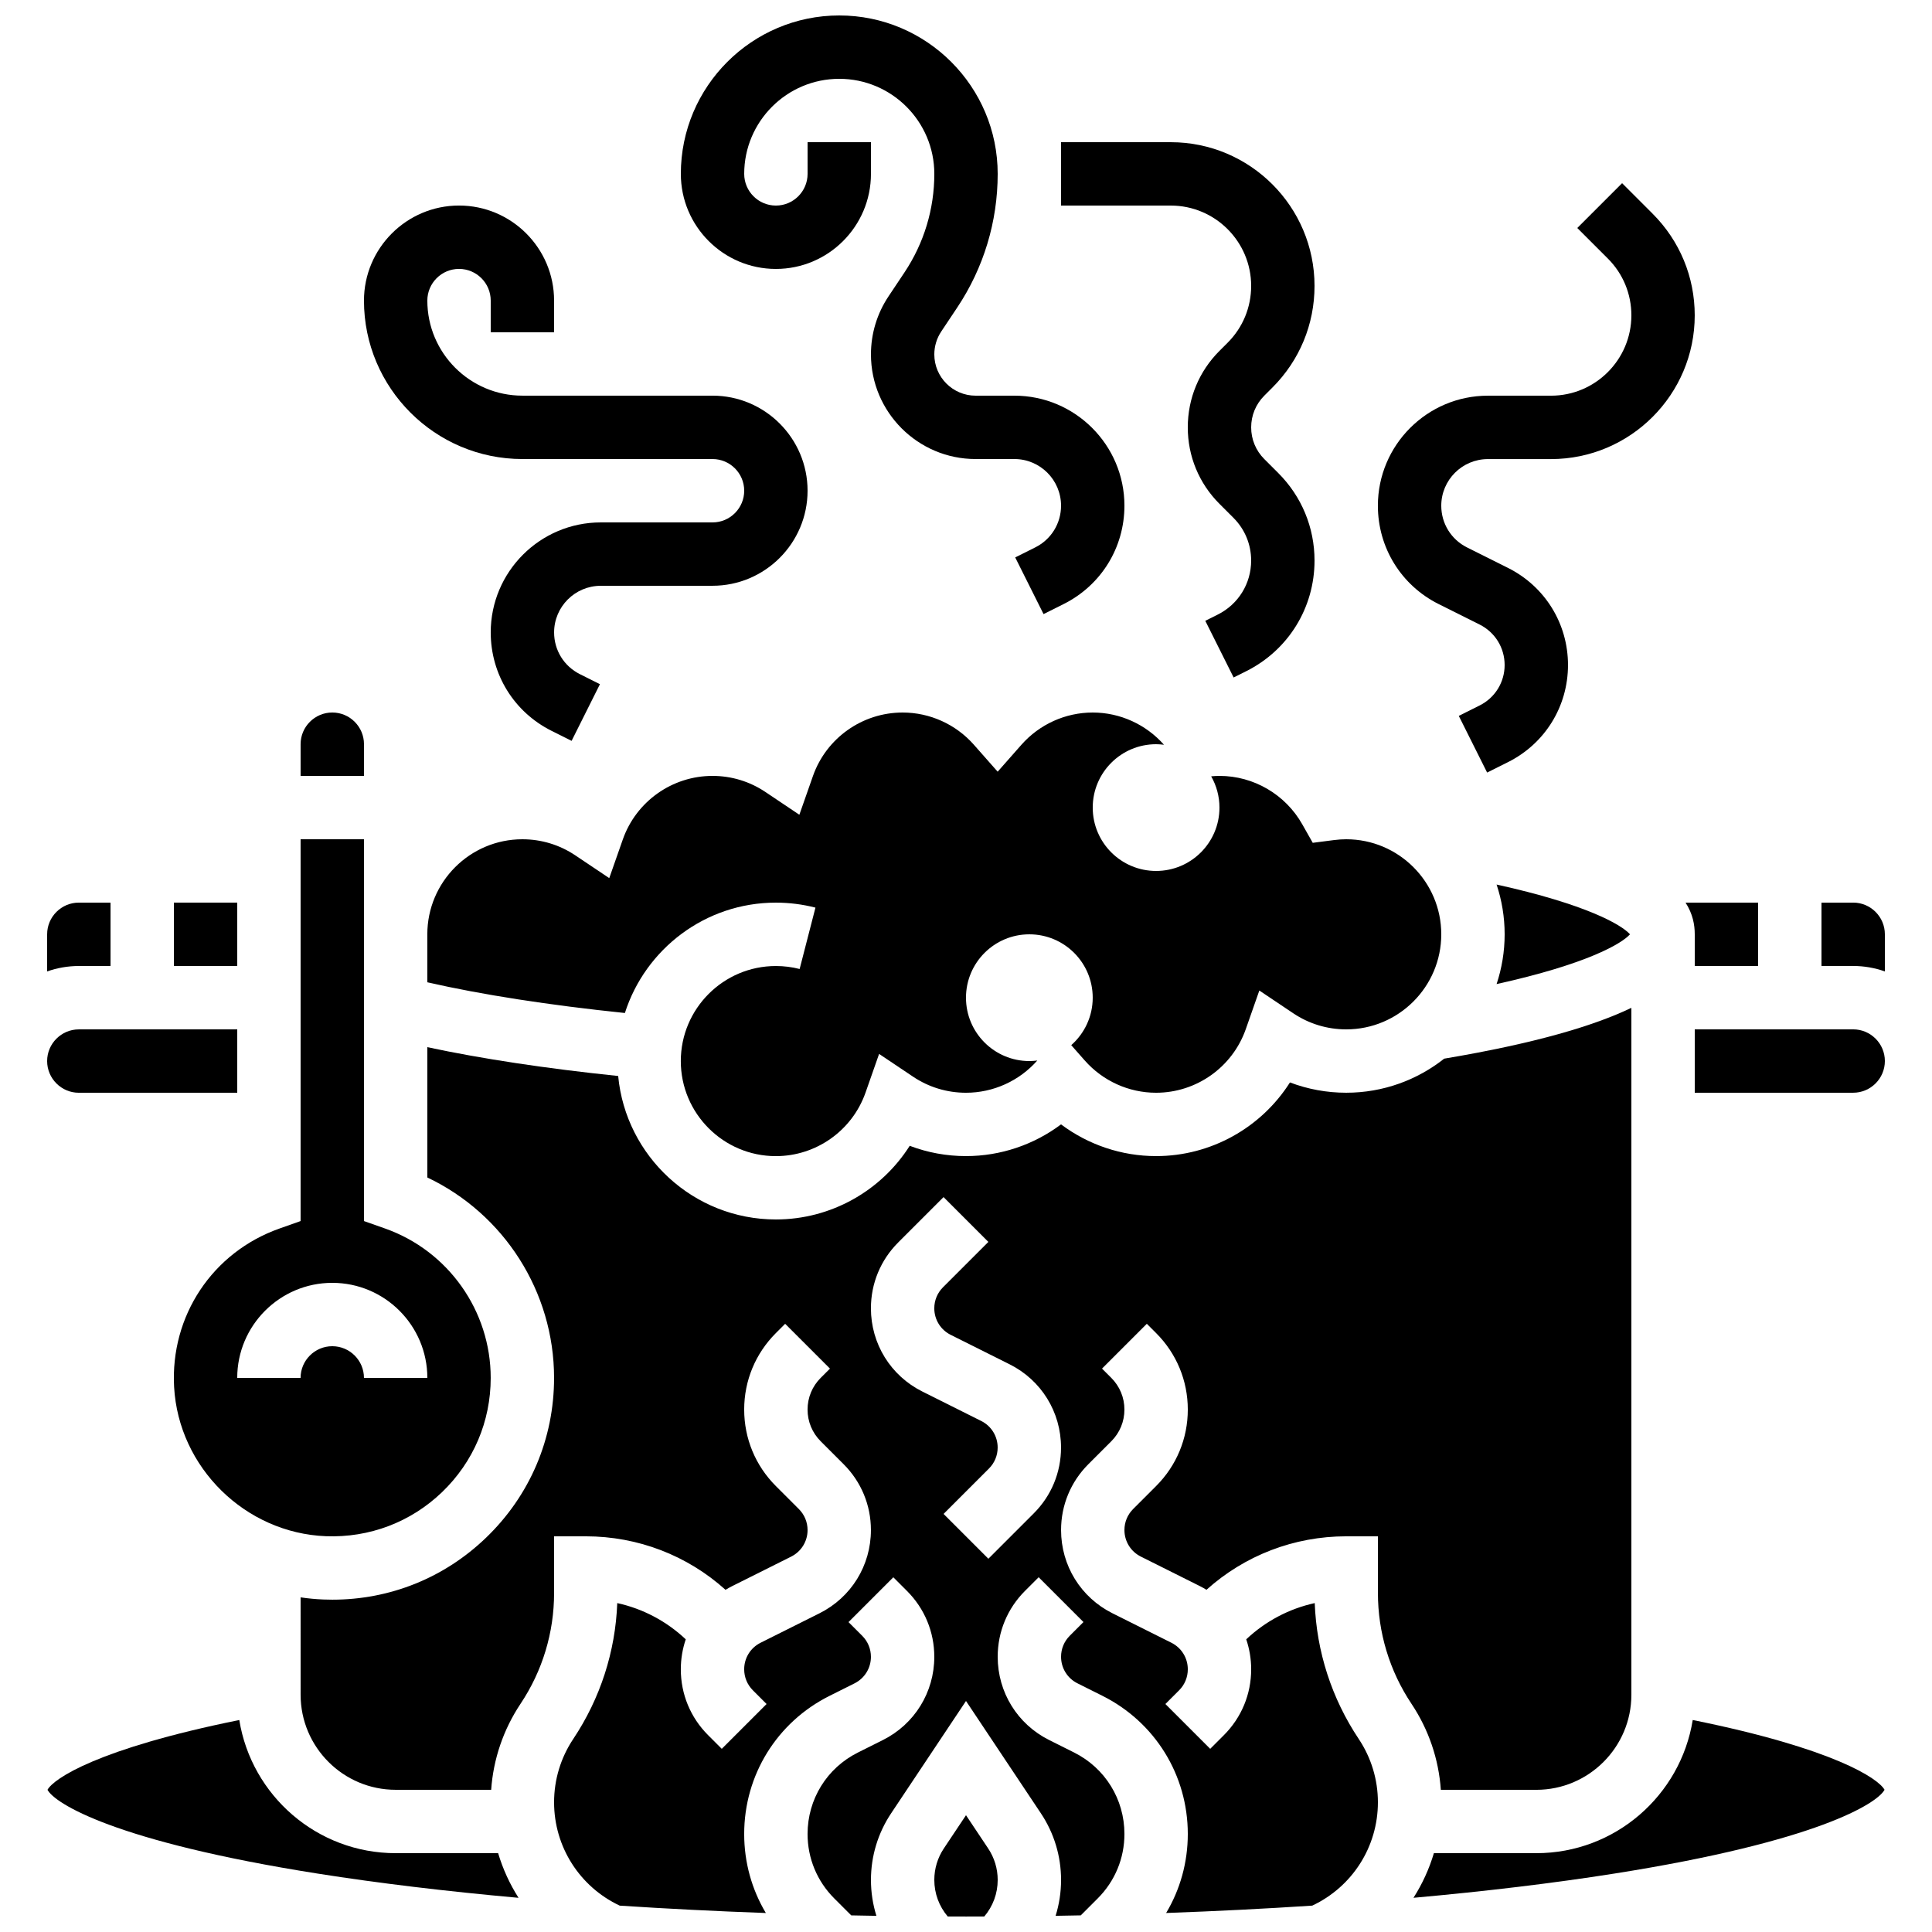
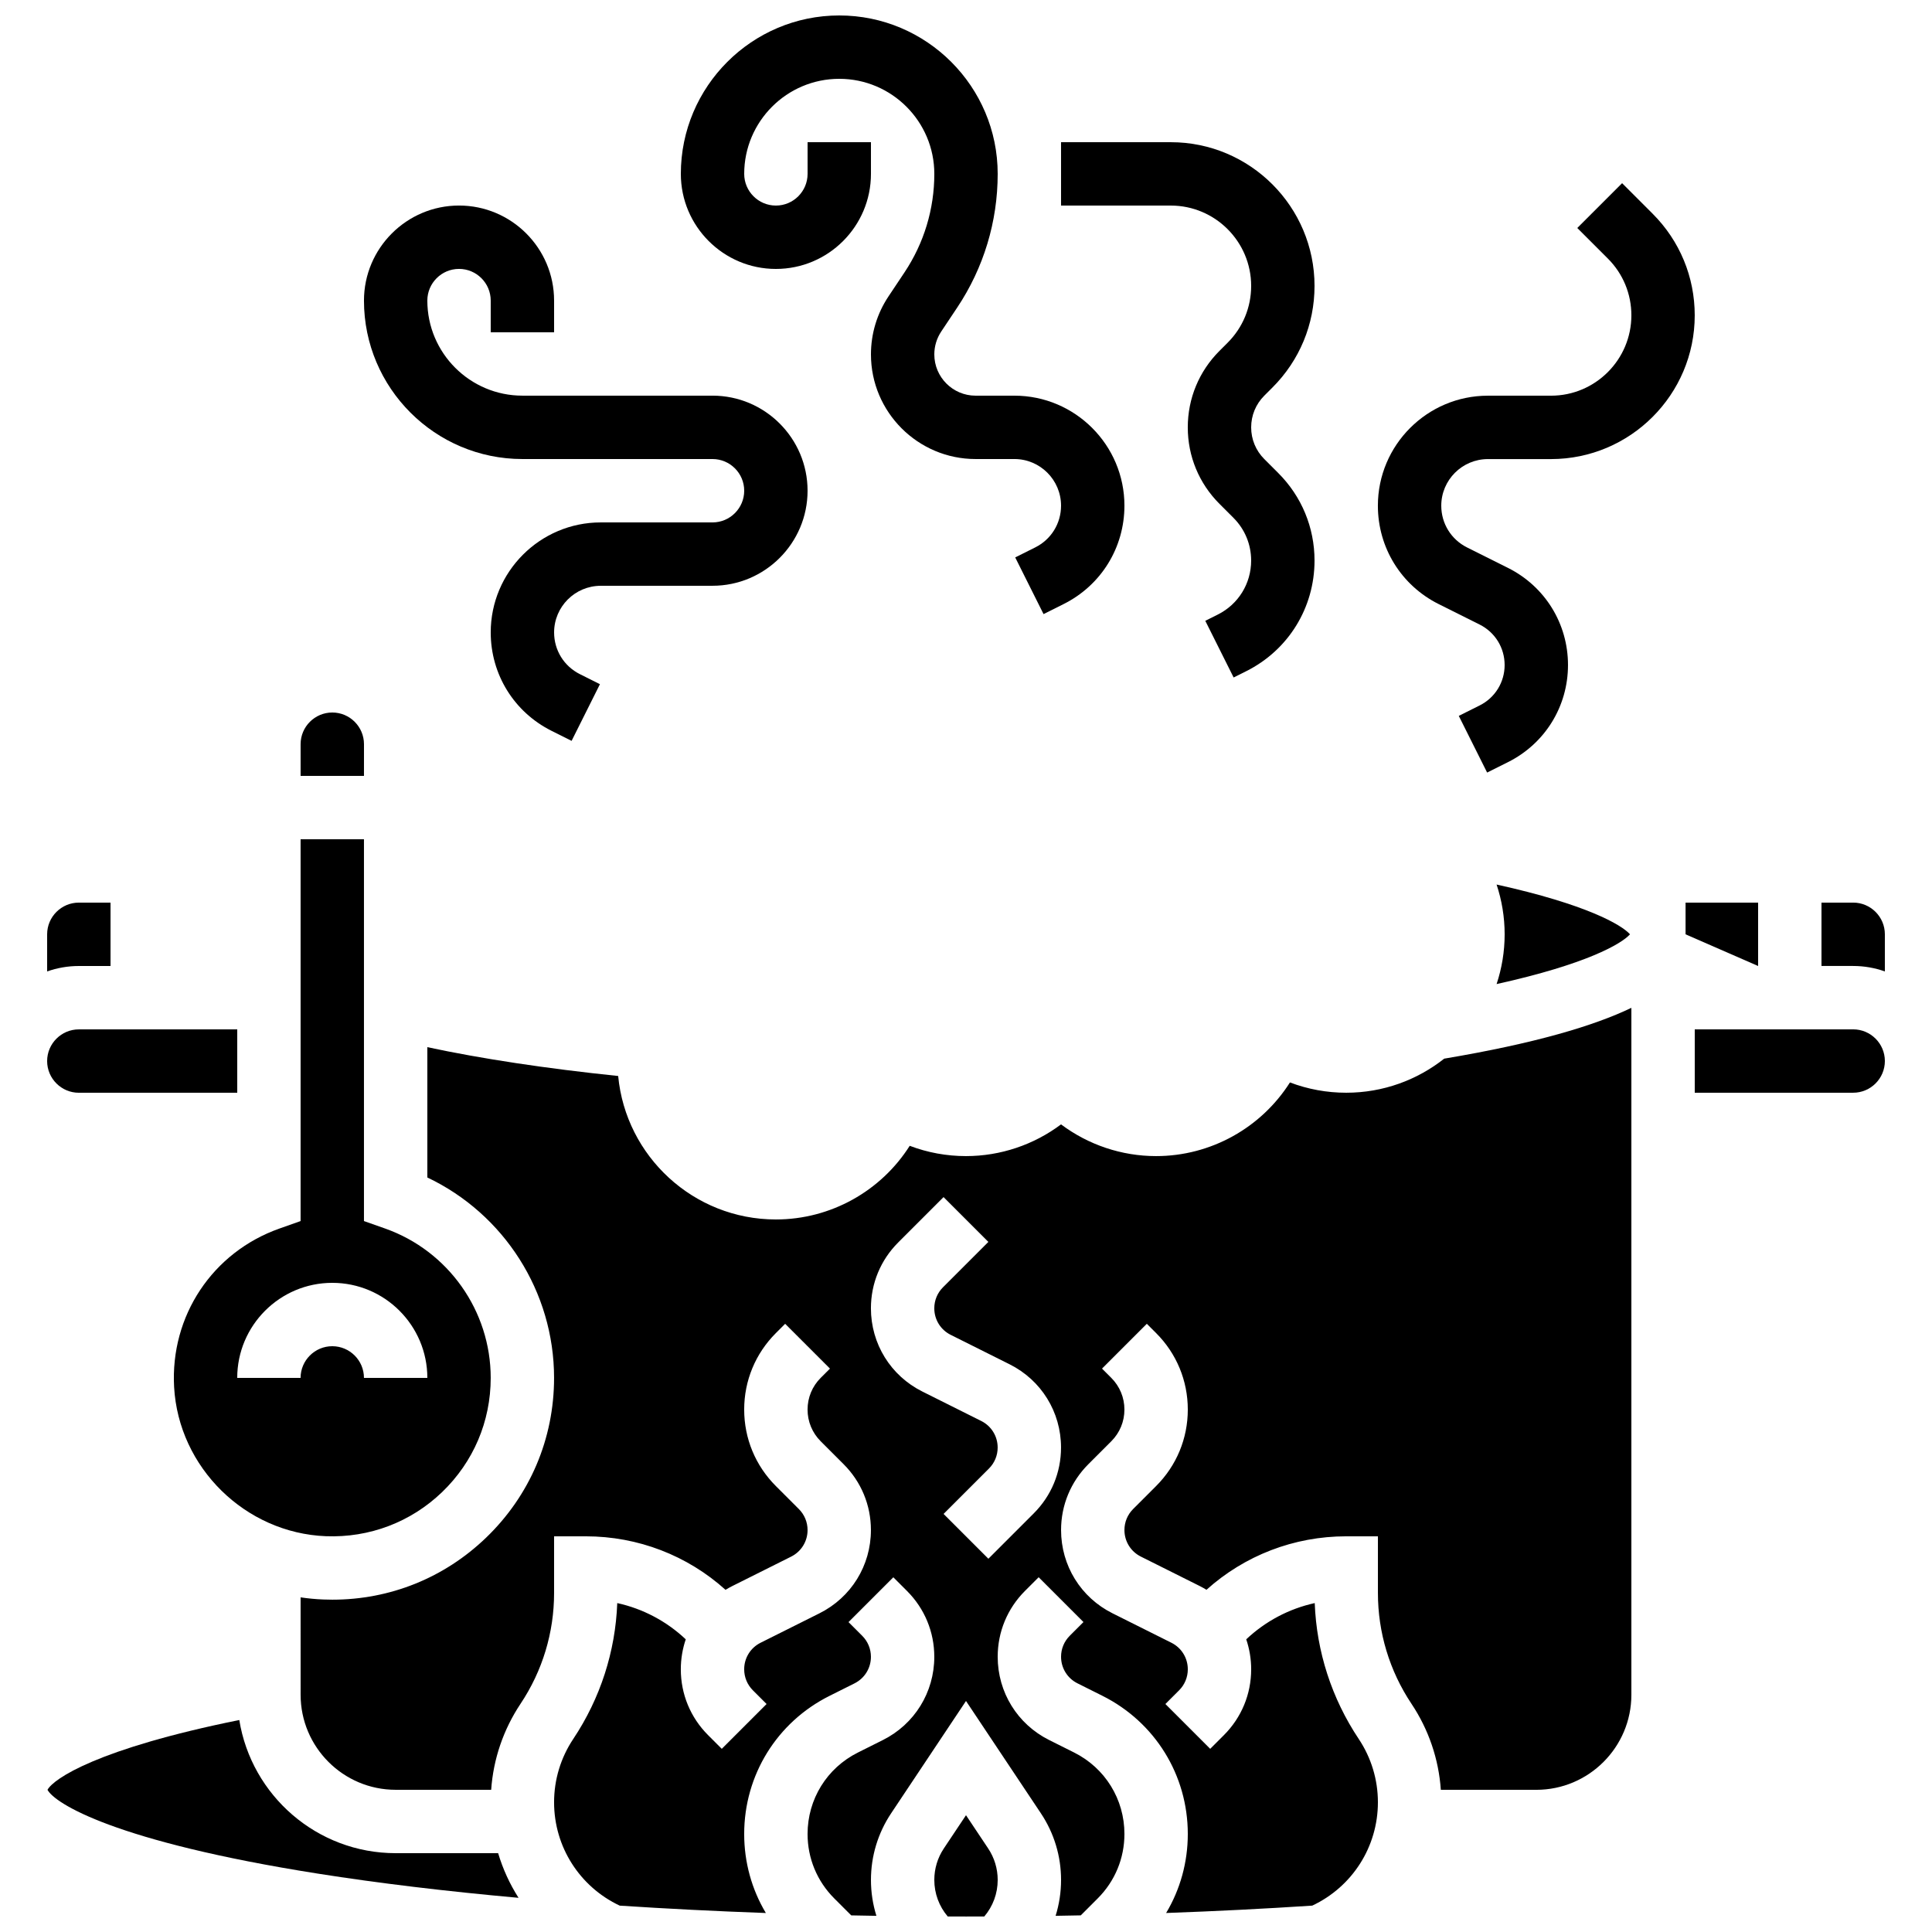
<svg xmlns="http://www.w3.org/2000/svg" width="800px" height="800px" version="1.1" viewBox="144 144 512 512">
  <defs>
    <clipPath id="c">
      <path d="m223 411h354v240.9h-354z" />
    </clipPath>
    <clipPath id="b">
      <path d="m391 625h18v26.902h-18z" />
    </clipPath>
    <clipPath id="a">
      <path d="m324 148.09h118v158.91h-118z" />
    </clipPath>
  </defs>
  <path d="m190.14 511.56c1.184 21.34 18.852 38.715 40.223 39.551 11.512 0.438 22.484-3.699 30.793-11.684 8.309-7.992 12.887-18.742 12.887-30.27 0-17.758-11.25-33.668-27.988-39.586l-5.602-1.977v-101.18h-16.793v101.18l-5.598 1.98c-17.742 6.273-28.965 23.148-27.922 41.988zm41.918-27.594c13.891 0 25.191 11.301 25.191 25.191h-16.797c0-4.629-3.766-8.398-8.398-8.398-4.629 0-8.398 3.766-8.398 8.398h-16.789c0-13.891 11.301-25.191 25.191-25.191z" />
-   <path d="m609.92 400v-16.793h-19.227c1.922 3.004 2.434 5.856 2.434 8.398v8.398z" />
+   <path d="m609.92 400v-16.793h-19.227v8.398z" />
  <path d="m173.29 400v-16.793l-8.398-0.004c-4.629 0-8.398 3.766-8.398 8.398v9.84c2.629-0.93 5.457-1.441 8.398-1.441z" />
-   <path d="m190.08 383.2h16.793v16.793h-16.793z" />
  <path d="m575.97 391.6c-2.281-2.543-11.547-7.934-35.359-13.188 1.379 4.152 2.137 8.582 2.137 13.188 0 4.606-0.758 9.035-2.133 13.188 23.809-5.254 33.078-10.645 35.355-13.188z" />
  <path d="m240.46 341.22c0-4.629-3.766-8.398-8.398-8.398-4.629 0-8.398 3.766-8.398 8.398v8.398h16.793z" />
-   <path d="m489.11 362.44c-4.473-7.906-12.879-12.82-21.941-12.82-0.715 0-1.449 0.047-2.195 0.113 1.391 2.445 2.195 5.269 2.195 8.285 0 9.273-7.519 16.793-16.793 16.793-9.273 0-16.793-7.519-16.793-16.793s7.519-16.793 16.793-16.793c0.711 0 1.402 0.059 2.09 0.145-4.734-5.359-11.594-8.543-18.883-8.543-7.219 0-14.105 3.113-18.895 8.539l-6.297 7.141-6.297-7.137c-4.789-5.43-11.672-8.543-18.895-8.543-10.684 0-20.234 6.773-23.77 16.852l-3.59 10.238-9.012-6.043c-4.148-2.781-8.992-4.254-14.008-4.254-10.684 0-20.234 6.773-23.77 16.852l-3.59 10.238-9.012-6.043c-4.148-2.781-8.992-4.254-14.012-4.254-13.891 0-25.191 11.301-25.191 25.191v12.711c14.363 3.281 32.223 6.055 52.359 8.141 5.41-16.941 21.297-29.25 40.008-29.25 3.551 0 7.078 0.445 10.492 1.324l-4.191 16.262c-2.043-0.523-4.164-0.789-6.301-0.789-13.891 0-25.191 11.301-25.191 25.191s11.301 25.191 25.191 25.191c10.684 0 20.234-6.773 23.77-16.852l3.59-10.238 9.012 6.043c4.148 2.781 8.992 4.25 14.012 4.25 7.219 0 14.105-3.113 18.895-8.539-0.691 0.082-1.387 0.141-2.102 0.141-9.273 0-16.793-7.519-16.793-16.793 0-9.273 7.519-16.793 16.793-16.793 9.273 0 16.793 7.519 16.793 16.793 0 5.012-2.207 9.5-5.691 12.578l3.59 4.074c4.789 5.426 11.676 8.539 18.895 8.539 10.684 0 20.234-6.773 23.77-16.852l3.59-10.238 9.012 6.043c4.148 2.781 8.992 4.254 14.012 4.254 13.891 0 25.191-11.301 25.191-25.191 0-13.891-11.301-25.191-25.191-25.191-1.051 0-2.121 0.07-3.262 0.219l-5.606 0.723z" />
  <path d="m248.86 635.11c-20.871 0-38.227-15.312-41.445-35.289-37.535 7.586-49.227 15.547-50.828 18.496 1.914 3.586 17.754 13.715 71.648 22.211 16.141 2.547 34.027 4.691 53.184 6.414-2.328-3.656-4.156-7.633-5.406-11.828z" />
  <path d="m635.11 383.2h-8.398v16.793h8.398c2.941 0 5.769 0.512 8.398 1.445v-9.84c0-4.629-3.769-8.398-8.398-8.398z" />
-   <path d="m592.59 599.82c-3.219 19.98-20.574 35.289-41.445 35.289h-27.152c-1.25 4.199-3.078 8.176-5.406 11.828 19.156-1.719 37.043-3.867 53.184-6.414 53.891-8.496 69.734-18.625 71.648-22.211-1.602-2.945-13.293-10.906-50.828-18.492z" />
  <path d="m635.11 416.79h-41.984v16.793h41.984c4.629 0 8.398-3.766 8.398-8.398 0-4.629-3.769-8.395-8.398-8.395z" />
  <g clip-path="url(#c)">
    <path d="m551.14 618.32c13.891 0 25.191-11.301 25.191-25.191v-182.04c-9.871 4.734-25.379 9.398-49.602 13.465-7.152 5.648-16.172 9.031-25.969 9.031-5.144 0-10.184-0.93-14.91-2.727-7.586 11.957-20.898 19.52-35.473 19.52-9.152 0-17.98-2.996-25.191-8.406-7.211 5.41-16.039 8.406-25.191 8.406-5.144 0-10.184-0.93-14.91-2.727-7.582 11.957-20.895 19.52-35.469 19.52-21.812 0-39.785-16.723-41.793-38.02-19.078-1.977-36.262-4.574-50.574-7.641v34.535c20.312 9.641 33.586 30.281 33.586 53.109 0 16.137-6.406 31.184-18.043 42.371-11.055 10.633-25.43 16.406-40.703 16.406-0.793 0-1.586-0.016-2.383-0.047-2.043-0.078-4.055-0.277-6.043-0.566l0.004 25.805c0 13.891 11.301 25.191 25.191 25.191h25.309c0.57-8.141 3.231-15.961 7.785-22.797 5.816-8.723 8.887-18.875 8.887-29.355v-15.023h8.398c13.848 0 26.938 5.09 37.035 14.18 0.582-0.352 1.172-0.688 1.789-0.996l15.602-7.801c2.684-1.344 4.352-4.039 4.352-7.039 0-2.102-0.82-4.078-2.305-5.566l-6.094-6.094c-5.414-5.414-8.398-12.613-8.398-20.27s2.981-14.855 8.398-20.27l2.461-2.461 11.875 11.875-2.461 2.457c-2.242 2.242-3.477 5.227-3.477 8.398 0 3.172 1.234 6.152 3.477 8.398l6.09 6.09c4.656 4.656 7.223 10.852 7.223 17.441 0 9.402-5.227 17.855-13.633 22.062l-15.602 7.801c-2.684 1.344-4.352 4.039-4.352 7.039 0 2.102 0.82 4.078 2.305 5.566l3.633 3.633-11.875 11.875-3.633-3.633c-4.656-4.656-7.223-10.852-7.223-17.441 0-2.758 0.461-5.434 1.309-7.945-5.098-4.809-11.355-8.113-18.152-9.605-0.488 12.859-4.492 25.25-11.656 36-3.328 4.988-5.086 10.797-5.086 16.793 0 11.797 6.793 22.398 17.395 27.387 12.539 0.824 25.484 1.477 38.727 1.953-3.742-6.266-5.742-13.449-5.742-20.938 0-15.605 8.672-29.633 22.629-36.613l6.606-3.305c2.684-1.344 4.352-4.039 4.352-7.039 0-2.102-0.82-4.078-2.305-5.566l-3.633-3.633 11.875-11.875 3.633 3.633c4.656 4.656 7.223 10.852 7.223 17.441 0 9.402-5.227 17.855-13.633 22.062l-6.606 3.305c-8.23 4.109-13.344 12.383-13.344 21.586 0 6.449 2.512 12.512 7.07 17.07l4.5 4.5c2.219 0.047 4.441 0.086 6.672 0.121-0.949-3.039-1.445-6.238-1.445-9.516 0-6.305 1.848-12.406 5.344-17.652l19.844-29.77 19.848 29.77c3.496 5.242 5.344 11.348 5.344 17.648 0 3.277-0.496 6.477-1.445 9.516 2.231-0.035 4.453-0.074 6.672-0.121l4.496-4.5c4.559-4.559 7.07-10.621 7.07-17.07 0-9.203-5.113-17.477-13.348-21.594l-6.606-3.305c-8.41-4.203-13.633-12.66-13.633-22.062 0-6.59 2.566-12.781 7.223-17.441l3.633-3.633 11.875 11.875-3.633 3.633c-1.488 1.488-2.305 3.465-2.305 5.566 0 3 1.668 5.699 4.352 7.039l6.606 3.305c13.957 6.988 22.629 21.02 22.629 36.621 0 7.488-2 14.672-5.742 20.938 13.242-0.477 26.188-1.129 38.727-1.953 10.602-4.984 17.395-15.586 17.395-27.383 0-5.996-1.758-11.805-5.086-16.793-7.164-10.746-11.168-23.141-11.656-36-6.797 1.492-13.059 4.797-18.152 9.605 0.848 2.512 1.309 5.188 1.309 7.945 0 6.59-2.566 12.781-7.223 17.441l-3.633 3.633-11.875-11.875 3.633-3.633c1.488-1.488 2.305-3.465 2.305-5.566 0-3-1.668-5.699-4.352-7.039l-15.602-7.801c-8.41-4.203-13.633-12.66-13.633-22.062 0-6.59 2.566-12.781 7.223-17.441l6.09-6.09c2.242-2.242 3.477-5.227 3.477-8.398 0-3.172-1.234-6.152-3.477-8.398l-2.461-2.461 11.875-11.875 2.461 2.461c5.414 5.414 8.398 12.613 8.398 20.27s-2.981 14.855-8.398 20.27l-6.09 6.09c-1.488 1.488-2.305 3.465-2.305 5.566 0 3 1.668 5.699 4.352 7.039l15.602 7.801c0.613 0.309 1.207 0.645 1.789 0.996 10.098-9.082 23.188-14.172 37.035-14.172h8.398v15.02c0 10.48 3.074 20.633 8.887 29.355 4.559 6.836 7.219 14.656 7.785 22.797zm-133.18-73.266-12.027 12.027-11.875-11.875 12.027-12.027c1.488-1.488 2.305-3.465 2.305-5.566 0-3-1.668-5.699-4.352-7.039l-15.602-7.801c-8.41-4.203-13.633-12.66-13.633-22.062 0-6.59 2.566-12.781 7.223-17.441l12.027-12.027 11.875 11.875-12.027 12.027c-1.488 1.488-2.305 3.465-2.305 5.566 0 3 1.668 5.699 4.352 7.039l15.602 7.801c8.41 4.203 13.633 12.66 13.633 22.062 0 6.59-2.562 12.781-7.223 17.441z" />
  </g>
  <g clip-path="url(#b)">
    <path d="m400 625.05-5.875 8.809c-1.652 2.477-2.523 5.359-2.523 8.336 0 3.59 1.258 6.984 3.555 9.691 1.613 0.008 3.227 0.012 4.844 0.012s3.231-0.004 4.844-0.008c2.297-2.707 3.555-6.102 3.555-9.691 0-2.977-0.871-5.859-2.523-8.336z" />
  </g>
  <path d="m164.89 433.59h41.984v-16.793h-41.984c-4.629 0-8.398 3.766-8.398 8.398 0.004 4.629 3.769 8.395 8.398 8.395z" />
  <path d="m282.44 265.65h50.383c4.629 0 8.398 3.766 8.398 8.398 0 4.629-3.766 8.398-8.398 8.398h-29.621c-16.078-0.004-29.156 13.078-29.156 29.152 0 11.113 6.176 21.105 16.117 26.078l5.316 2.66 7.512-15.02-5.316-2.66c-4.215-2.109-6.832-6.344-6.832-11.055 0-6.816 5.547-12.359 12.359-12.359l29.621-0.008c13.891 0 25.191-11.301 25.191-25.191s-11.301-25.191-25.191-25.191h-50.383c-13.891 0-25.191-11.301-25.191-25.191 0-4.629 3.766-8.398 8.398-8.398 4.629 0 8.398 3.766 8.398 8.398v8.398h16.793v-8.398c0-13.891-11.301-25.191-25.191-25.191-13.887 0.004-25.191 11.305-25.191 25.195 0 23.152 18.836 41.984 41.984 41.984z" />
  <g clip-path="url(#a)">
    <path d="m349.62 215.27c13.891 0 25.191-11.301 25.191-25.191v-8.398h-16.793v8.398c0 4.629-3.766 8.398-8.398 8.398-4.629 0-8.398-3.766-8.398-8.398 0-13.891 11.301-25.191 25.191-25.191s25.191 11.301 25.191 25.191c0 9.324-2.734 18.352-7.906 26.109l-4.231 6.348c-3.047 4.57-4.656 9.887-4.656 15.383 0 15.289 12.441 27.73 27.73 27.73h10.289c6.816 0 12.359 5.547 12.359 12.359 0 4.711-2.617 8.949-6.832 11.055l-5.316 2.66 7.512 15.02 5.316-2.66c9.941-4.969 16.117-14.961 16.117-26.078 0-16.07-13.082-29.148-29.156-29.148h-10.289c-6.031 0-10.938-4.906-10.938-10.938 0-2.168 0.637-4.266 1.836-6.066l4.231-6.348c7.019-10.527 10.727-22.777 10.727-35.426 0-23.148-18.836-41.984-41.984-41.984-23.148 0-41.984 18.836-41.984 41.984 0 13.891 11.301 25.191 25.191 25.191z" />
  </g>
  <path d="m475.57 219.77c0 5.688-2.215 11.035-6.234 15.055l-2.164 2.16c-5.414 5.414-8.398 12.613-8.398 20.27s2.981 14.855 8.398 20.27l3.707 3.707c3.023 3.023 4.688 7.043 4.688 11.32 0 6.102-3.391 11.59-8.848 14.316l-3.305 1.652 7.512 15.02 3.305-1.652c11.188-5.586 18.133-16.828 18.133-29.332 0-8.762-3.414-17-9.605-23.191l-3.711-3.711c-2.242-2.242-3.477-5.227-3.477-8.398s1.234-6.152 3.477-8.398l2.16-2.16c7.195-7.191 11.156-16.754 11.156-26.926 0-21-17.086-38.086-38.082-38.086h-29.094v16.793h29.09c11.742 0.004 21.293 9.555 21.293 21.293z" />
  <path d="m525.27 304.09 10.848 5.422c4.086 2.047 6.625 6.152 6.625 10.723 0 4.566-2.539 8.676-6.625 10.719l-5.527 2.762 7.512 15.02 5.527-2.762c9.809-4.906 15.906-14.77 15.906-25.738s-6.098-20.832-15.906-25.738l-10.848-5.422c-4.215-2.109-6.832-6.344-6.832-11.055 0-6.816 5.547-12.359 12.359-12.359h16.73c21-0.008 38.082-17.09 38.082-38.09 0-10.172-3.961-19.738-11.152-26.93l-8.098-8.098-11.875 11.875 8.102 8.098c4.019 4.019 6.234 9.367 6.234 15.055-0.004 11.738-9.555 21.289-21.293 21.289h-16.73c-16.074 0-29.156 13.078-29.156 29.156 0 11.113 6.176 21.105 16.117 26.074z" />
</svg>